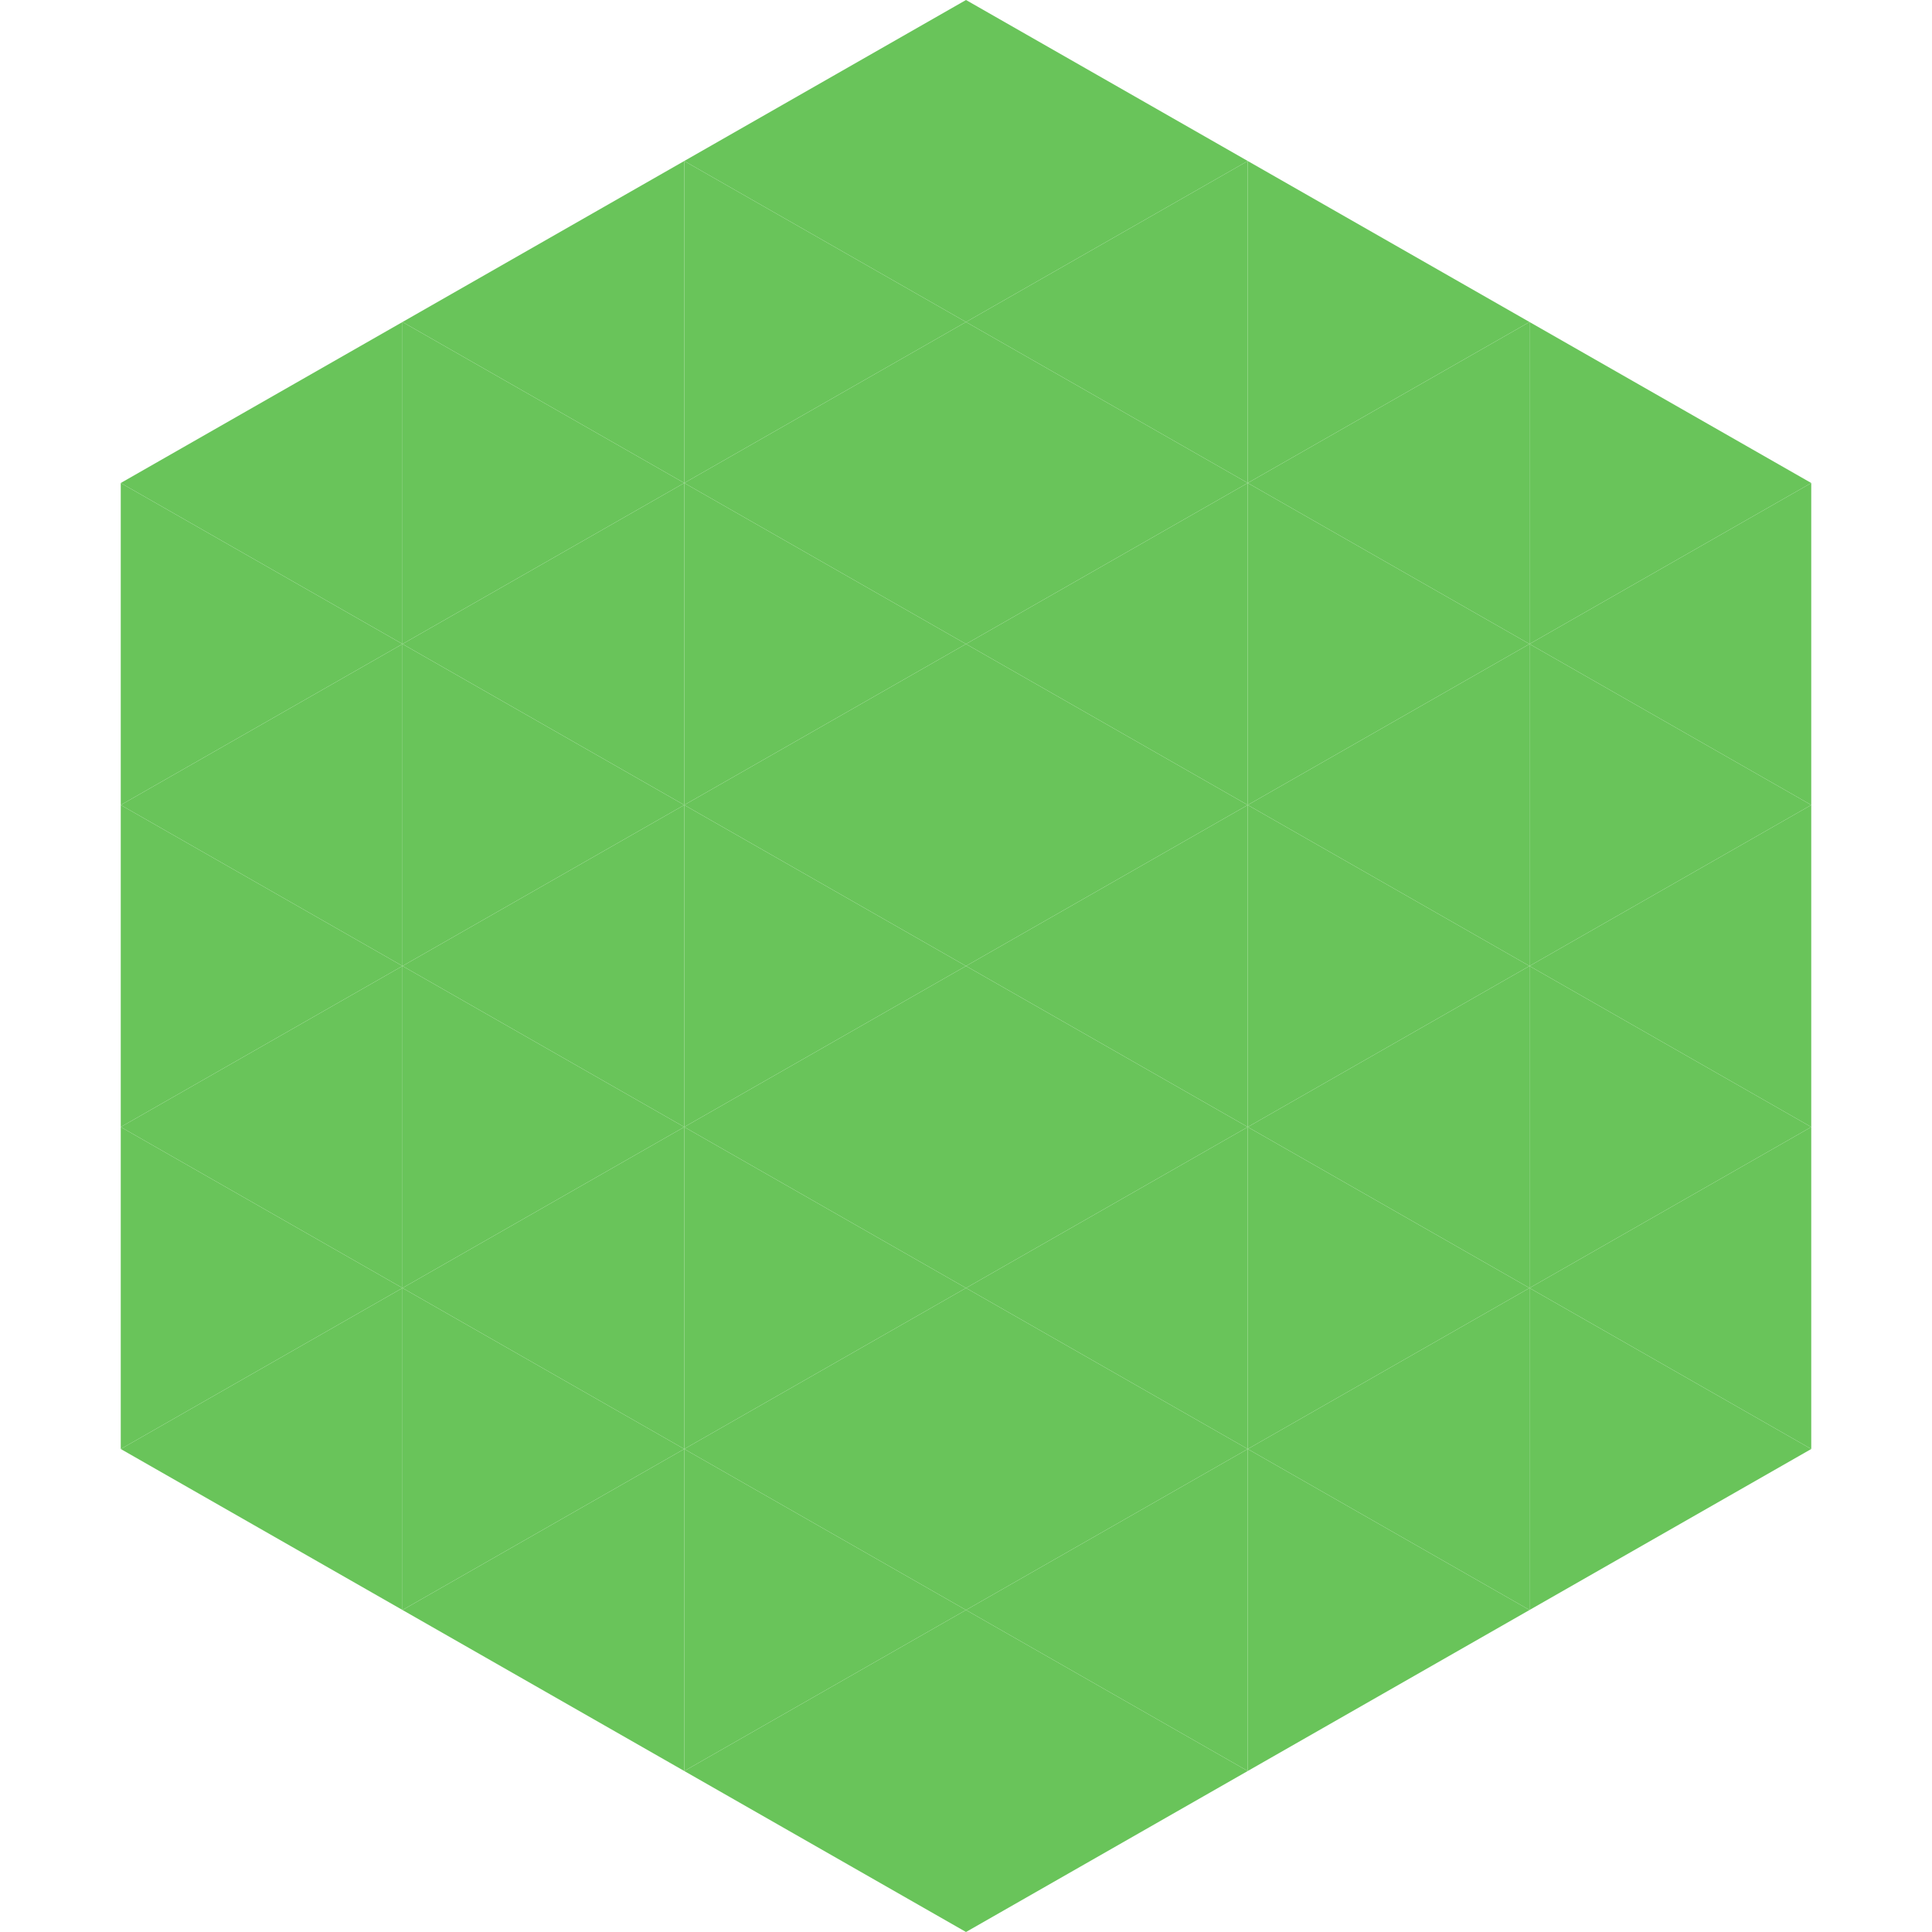
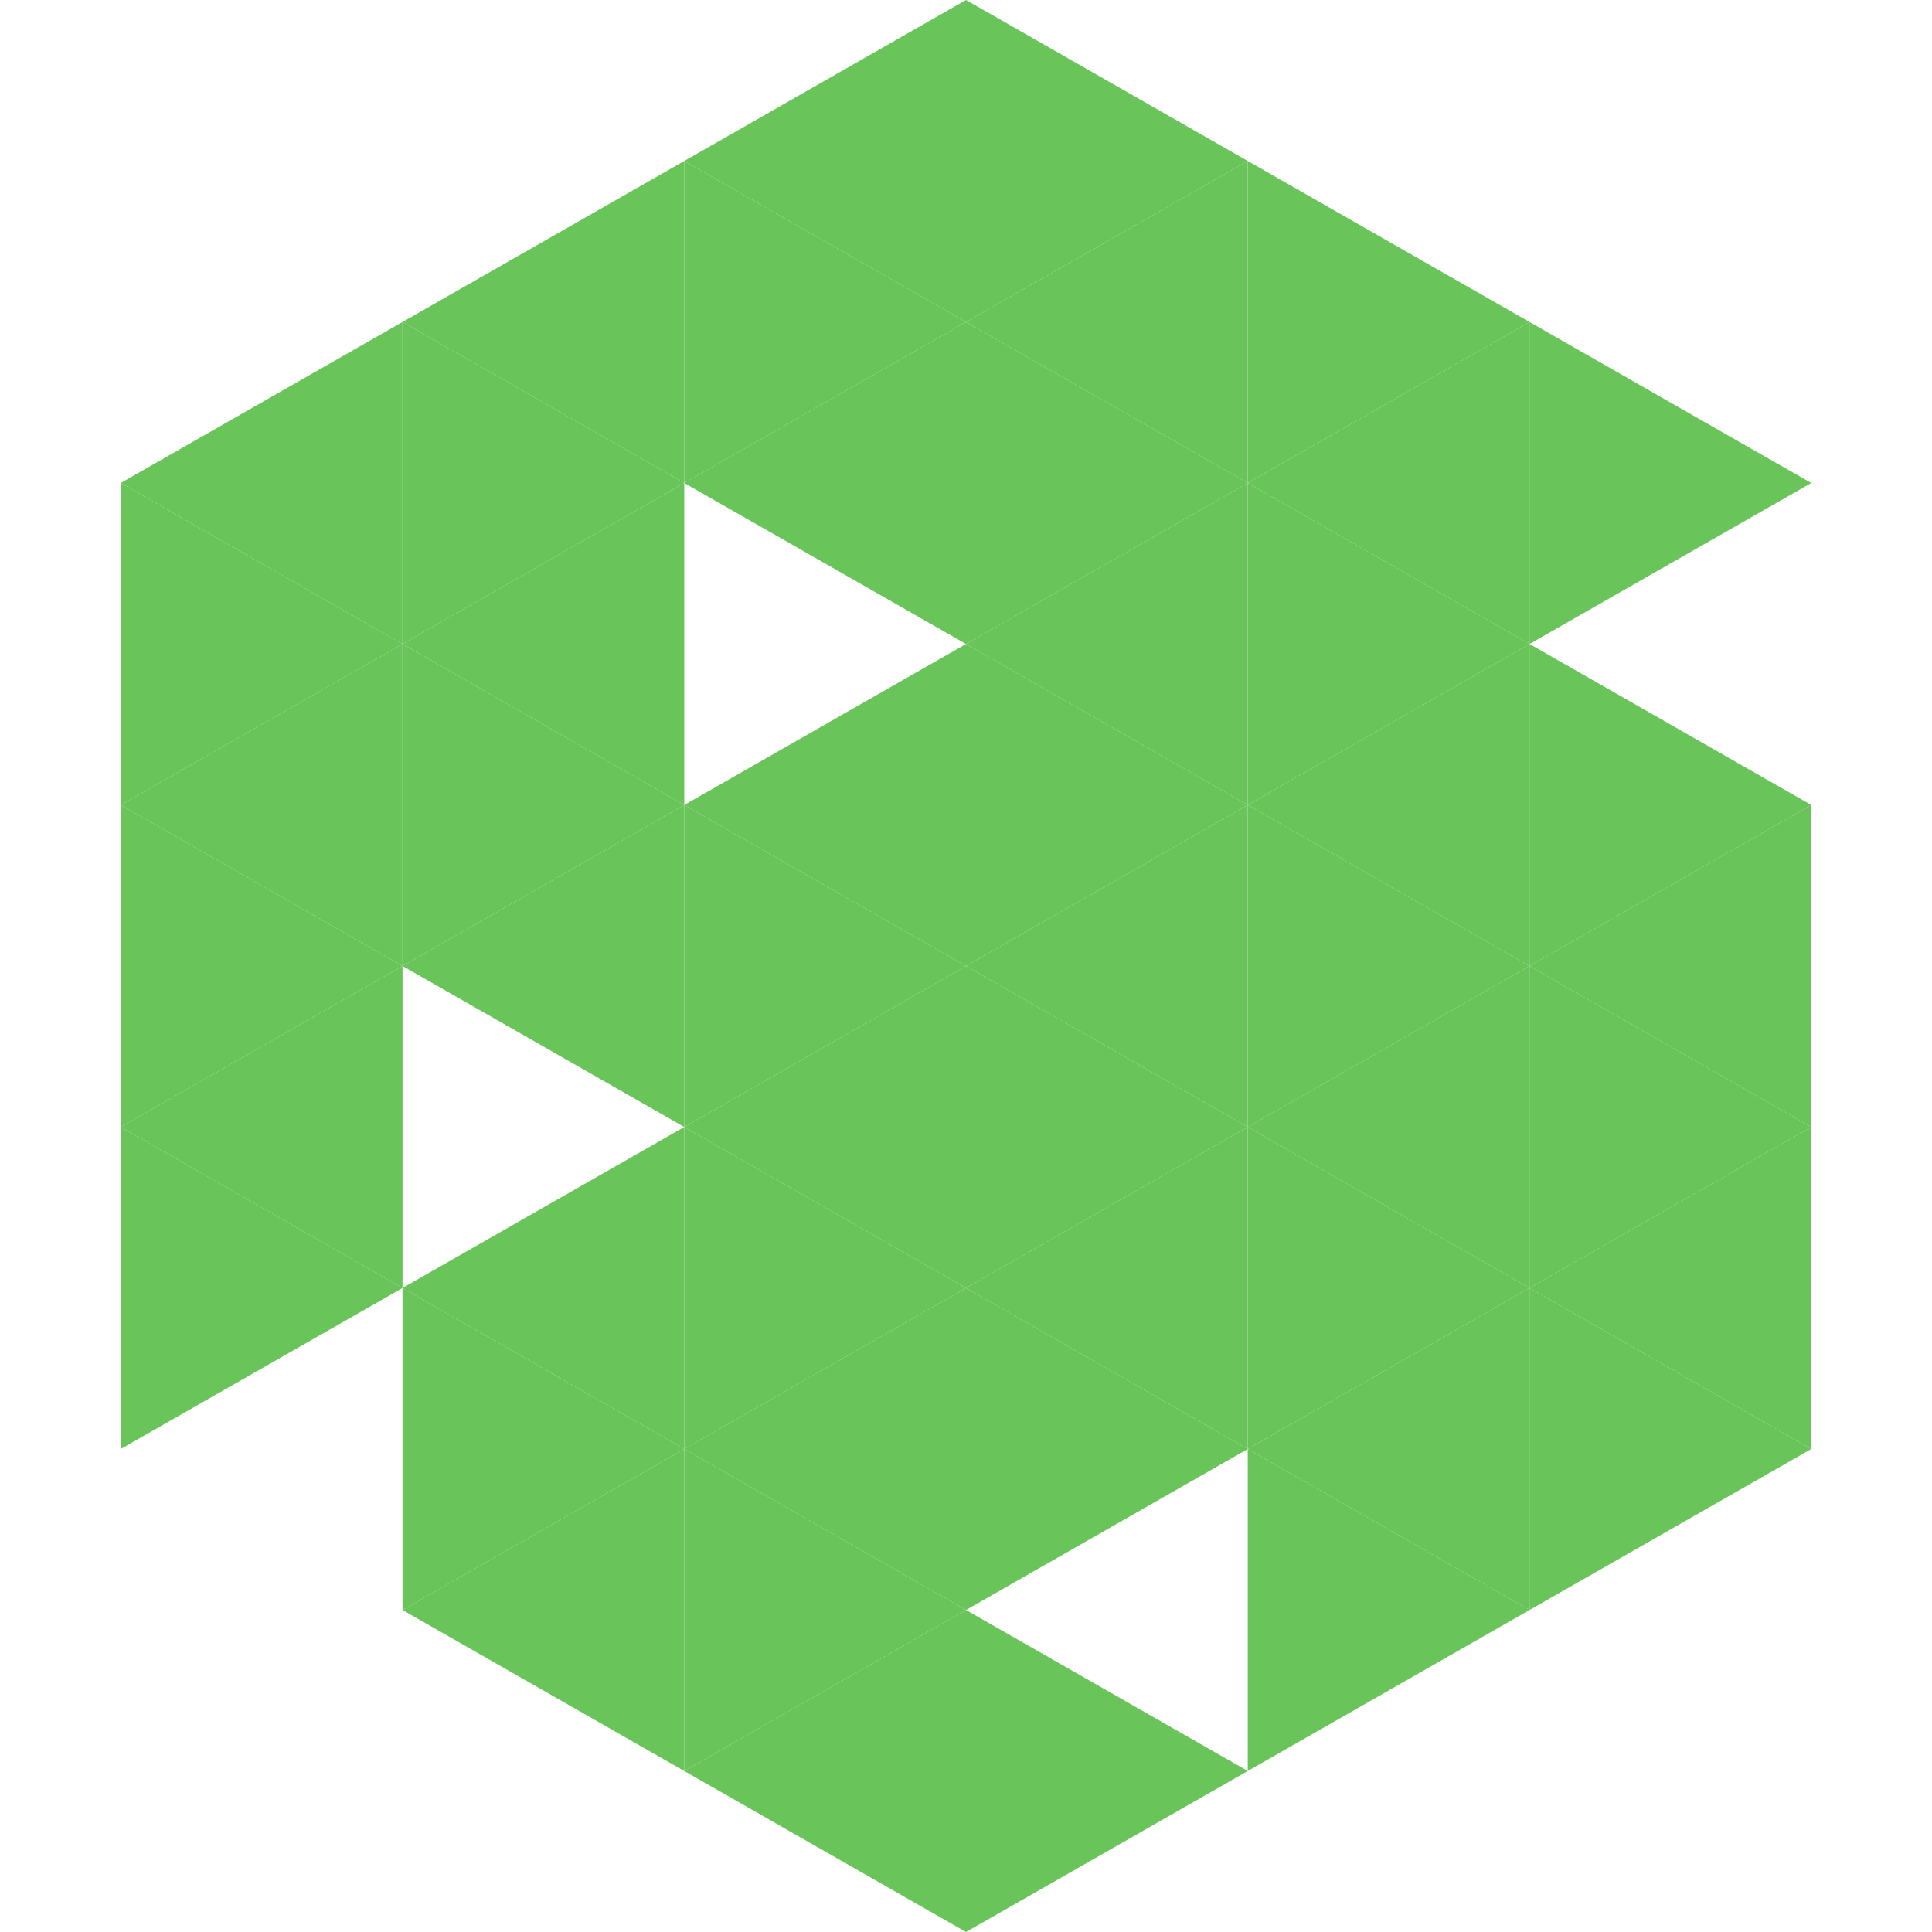
<svg xmlns="http://www.w3.org/2000/svg" width="240" height="240">
  <polygon points="50,40 15,60 50,80" style="fill:rgb(105,196,90)" />
  <polygon points="190,40 225,60 190,80" style="fill:rgb(105,196,90)" />
  <polygon points="15,60 50,80 15,100" style="fill:rgb(105,196,90)" />
-   <polygon points="225,60 190,80 225,100" style="fill:rgb(105,196,90)" />
  <polygon points="50,80 15,100 50,120" style="fill:rgb(105,196,90)" />
  <polygon points="190,80 225,100 190,120" style="fill:rgb(105,196,90)" />
  <polygon points="15,100 50,120 15,140" style="fill:rgb(105,196,90)" />
  <polygon points="225,100 190,120 225,140" style="fill:rgb(105,196,90)" />
  <polygon points="50,120 15,140 50,160" style="fill:rgb(105,196,90)" />
  <polygon points="190,120 225,140 190,160" style="fill:rgb(105,196,90)" />
  <polygon points="15,140 50,160 15,180" style="fill:rgb(105,196,90)" />
  <polygon points="225,140 190,160 225,180" style="fill:rgb(105,196,90)" />
-   <polygon points="50,160 15,180 50,200" style="fill:rgb(105,196,90)" />
  <polygon points="190,160 225,180 190,200" style="fill:rgb(105,196,90)" />
  <polygon points="15,180 50,200 15,220" style="fill:rgb(255,255,255); fill-opacity:0" />
  <polygon points="225,180 190,200 225,220" style="fill:rgb(255,255,255); fill-opacity:0" />
  <polygon points="50,0 85,20 50,40" style="fill:rgb(255,255,255); fill-opacity:0" />
  <polygon points="190,0 155,20 190,40" style="fill:rgb(255,255,255); fill-opacity:0" />
  <polygon points="85,20 50,40 85,60" style="fill:rgb(105,196,90)" />
  <polygon points="155,20 190,40 155,60" style="fill:rgb(105,196,90)" />
  <polygon points="50,40 85,60 50,80" style="fill:rgb(105,196,90)" />
  <polygon points="190,40 155,60 190,80" style="fill:rgb(105,196,90)" />
  <polygon points="85,60 50,80 85,100" style="fill:rgb(105,196,90)" />
  <polygon points="155,60 190,80 155,100" style="fill:rgb(105,196,90)" />
  <polygon points="50,80 85,100 50,120" style="fill:rgb(105,196,90)" />
  <polygon points="190,80 155,100 190,120" style="fill:rgb(105,196,90)" />
  <polygon points="85,100 50,120 85,140" style="fill:rgb(105,196,90)" />
  <polygon points="155,100 190,120 155,140" style="fill:rgb(105,196,90)" />
-   <polygon points="50,120 85,140 50,160" style="fill:rgb(105,196,90)" />
  <polygon points="190,120 155,140 190,160" style="fill:rgb(105,196,90)" />
  <polygon points="85,140 50,160 85,180" style="fill:rgb(105,196,90)" />
  <polygon points="155,140 190,160 155,180" style="fill:rgb(105,196,90)" />
  <polygon points="50,160 85,180 50,200" style="fill:rgb(105,196,90)" />
  <polygon points="190,160 155,180 190,200" style="fill:rgb(105,196,90)" />
  <polygon points="85,180 50,200 85,220" style="fill:rgb(105,196,90)" />
  <polygon points="155,180 190,200 155,220" style="fill:rgb(105,196,90)" />
  <polygon points="120,0 85,20 120,40" style="fill:rgb(105,196,90)" />
  <polygon points="120,0 155,20 120,40" style="fill:rgb(105,196,90)" />
  <polygon points="85,20 120,40 85,60" style="fill:rgb(105,196,90)" />
  <polygon points="155,20 120,40 155,60" style="fill:rgb(105,196,90)" />
  <polygon points="120,40 85,60 120,80" style="fill:rgb(105,196,90)" />
  <polygon points="120,40 155,60 120,80" style="fill:rgb(105,196,90)" />
-   <polygon points="85,60 120,80 85,100" style="fill:rgb(105,196,90)" />
  <polygon points="155,60 120,80 155,100" style="fill:rgb(105,196,90)" />
  <polygon points="120,80 85,100 120,120" style="fill:rgb(105,196,90)" />
  <polygon points="120,80 155,100 120,120" style="fill:rgb(105,196,90)" />
  <polygon points="85,100 120,120 85,140" style="fill:rgb(105,196,90)" />
  <polygon points="155,100 120,120 155,140" style="fill:rgb(105,196,90)" />
  <polygon points="120,120 85,140 120,160" style="fill:rgb(105,196,90)" />
  <polygon points="120,120 155,140 120,160" style="fill:rgb(105,196,90)" />
  <polygon points="85,140 120,160 85,180" style="fill:rgb(105,196,90)" />
  <polygon points="155,140 120,160 155,180" style="fill:rgb(105,196,90)" />
  <polygon points="120,160 85,180 120,200" style="fill:rgb(105,196,90)" />
  <polygon points="120,160 155,180 120,200" style="fill:rgb(105,196,90)" />
  <polygon points="85,180 120,200 85,220" style="fill:rgb(105,196,90)" />
-   <polygon points="155,180 120,200 155,220" style="fill:rgb(105,196,90)" />
  <polygon points="120,200 85,220 120,240" style="fill:rgb(105,196,90)" />
  <polygon points="120,200 155,220 120,240" style="fill:rgb(105,196,90)" />
  <polygon points="85,220 120,240 85,260" style="fill:rgb(255,255,255); fill-opacity:0" />
  <polygon points="155,220 120,240 155,260" style="fill:rgb(255,255,255); fill-opacity:0" />
</svg>